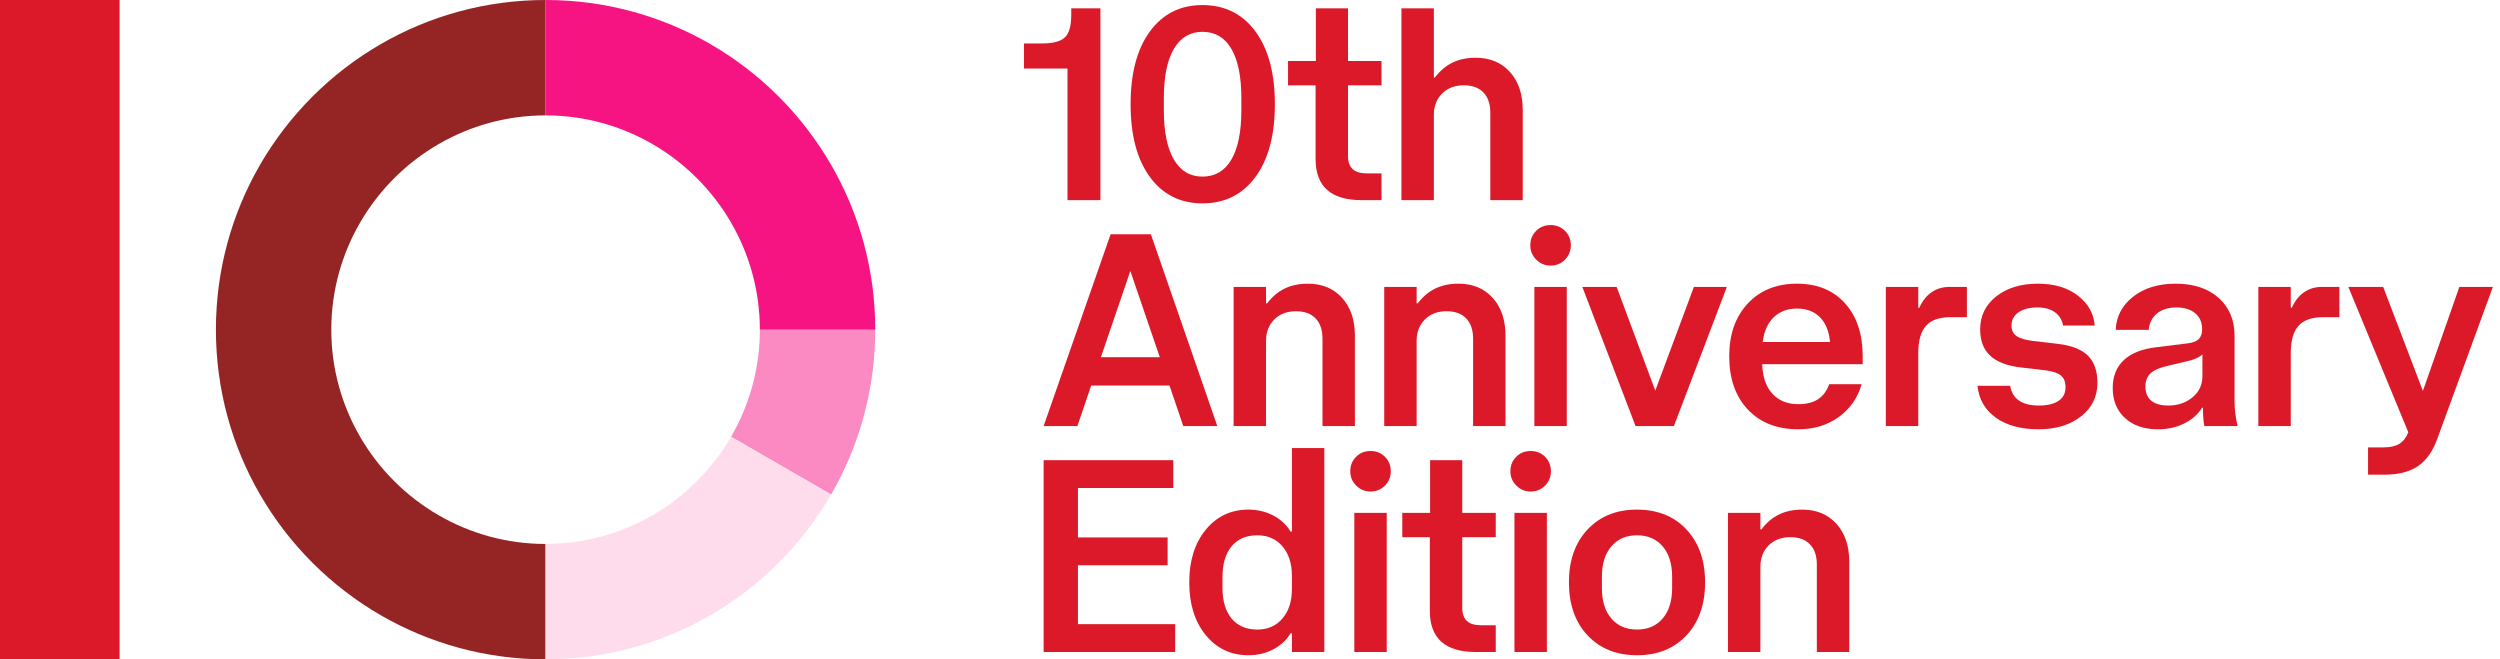
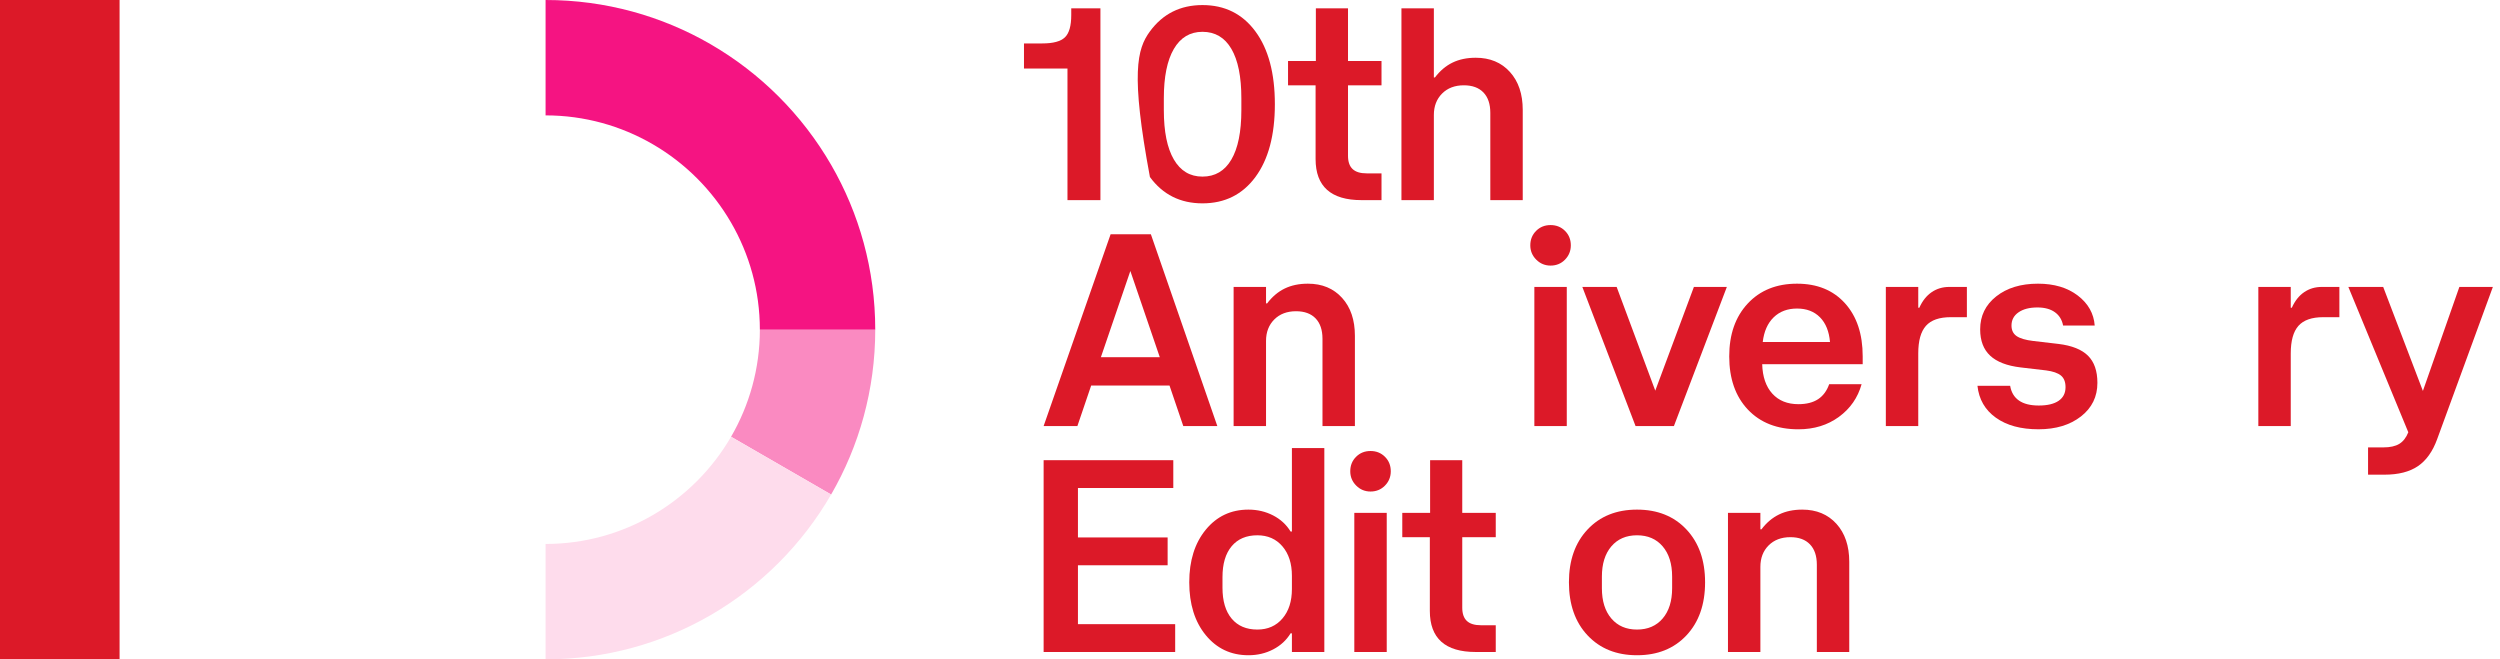
<svg xmlns="http://www.w3.org/2000/svg" width="182" height="48" viewBox="0 0 182 48" fill="none">
  <g clip-path="url(#clip0_194_3505)">
    <path d="M0 0V48H8.705V0H8.705H0Z" fill="#DC1928" />
    <path d="M53.221 31.796L60.505 36.002C62.548 32.471 63.718 28.372 63.718 24H55.318C55.318 26.839 54.552 29.501 53.221 31.796Z" fill="#FA8AC1" />
-     <path d="M18.931 36.002C21.038 39.644 24.074 42.68 27.716 44.788C31.247 46.83 35.346 48 39.718 48V39.6C36.879 39.6 34.217 38.834 31.922 37.504C29.557 36.133 27.585 34.161 26.215 31.796C24.884 29.501 24.118 26.839 24.118 24C24.118 21.161 24.884 18.499 26.215 16.204C27.585 13.839 29.557 11.867 31.922 10.496C34.217 9.166 36.879 8.4 39.718 8.4V0C35.346 0 31.247 1.17 27.716 3.213C24.074 5.32 21.038 8.356 18.93 11.998C16.888 15.529 15.718 19.628 15.718 24C15.718 28.372 16.888 32.471 18.931 36.002Z" fill="#952425" />
    <path d="M51.72 44.788C55.362 42.68 58.398 39.644 60.505 36.002L53.221 31.796C51.851 34.161 49.879 36.133 47.514 37.504C45.219 38.834 42.557 39.6 39.718 39.6V48C44.09 48 48.189 46.83 51.72 44.788Z" fill="#FEDCEC" />
    <path d="M47.514 10.496C49.879 11.867 51.851 13.839 53.221 16.204C54.552 18.499 55.318 21.161 55.318 24H63.718C63.718 19.628 62.548 15.529 60.505 11.998C58.398 8.356 55.362 5.32 51.72 3.213C48.189 1.17 44.09 0 39.718 0V8.4C42.557 8.4 45.219 9.166 47.514 10.496Z" fill="#F51482" />
    <path d="M77.987 0.605H80.111V14.568H77.712V4.991H74.546V3.162H75.883C76.67 3.162 77.217 3.015 77.525 2.719C77.833 2.425 77.987 1.884 77.987 1.097L77.987 0.605Z" fill="#DC1928" />
-     <path d="M92.81 7.587C92.81 9.842 92.338 11.608 91.394 12.887C90.45 14.165 89.165 14.804 87.539 14.804C85.927 14.804 84.651 14.165 83.714 12.887C82.776 11.608 82.308 9.842 82.308 7.587C82.308 5.332 82.776 3.565 83.714 2.287C84.651 1.008 85.927 0.369 87.539 0.369C89.165 0.369 90.45 1.008 91.394 2.287C92.338 3.565 92.81 5.332 92.81 7.587ZM87.539 12.857C88.457 12.857 89.158 12.444 89.643 11.618C90.128 10.793 90.371 9.593 90.371 8.02V7.154C90.371 5.581 90.128 4.381 89.643 3.555C89.158 2.729 88.457 2.316 87.539 2.316C86.635 2.316 85.939 2.733 85.454 3.565C84.969 4.398 84.727 5.594 84.727 7.154V8.02C84.727 9.58 84.969 10.776 85.454 11.608C85.939 12.441 86.635 12.857 87.539 12.857Z" fill="#DC1928" />
+     <path d="M92.81 7.587C92.81 9.842 92.338 11.608 91.394 12.887C90.45 14.165 89.165 14.804 87.539 14.804C85.927 14.804 84.651 14.165 83.714 12.887C82.308 5.332 82.776 3.565 83.714 2.287C84.651 1.008 85.927 0.369 87.539 0.369C89.165 0.369 90.45 1.008 91.394 2.287C92.338 3.565 92.81 5.332 92.81 7.587ZM87.539 12.857C88.457 12.857 89.158 12.444 89.643 11.618C90.128 10.793 90.371 9.593 90.371 8.02V7.154C90.371 5.581 90.128 4.381 89.643 3.555C89.158 2.729 88.457 2.316 87.539 2.316C86.635 2.316 85.939 2.733 85.454 3.565C84.969 4.398 84.727 5.594 84.727 7.154V8.02C84.727 9.58 84.969 10.776 85.454 11.608C85.939 12.441 86.635 12.857 87.539 12.857Z" fill="#DC1928" />
    <path d="M95.775 11.579V6.21H93.769V4.44H95.795V0.605H98.135V4.44H100.574V6.21H98.135V11.343C98.135 11.776 98.246 12.097 98.469 12.307C98.692 12.517 99.033 12.621 99.492 12.621H100.574V14.569H99.118C98.004 14.569 97.168 14.319 96.611 13.821C96.053 13.323 95.775 12.576 95.775 11.579Z" fill="#DC1928" />
    <path d="M106.568 6.21C105.912 6.21 105.384 6.41 104.985 6.81C104.585 7.21 104.385 7.731 104.385 8.374V14.569H102.025V0.605H104.385V5.64H104.463C104.83 5.155 105.257 4.794 105.742 4.558C106.227 4.322 106.791 4.204 107.433 4.204C108.469 4.204 109.298 4.549 109.921 5.237C110.544 5.925 110.855 6.846 110.855 8V14.569H108.495V8.216C108.495 7.574 108.328 7.079 107.994 6.731C107.659 6.384 107.184 6.21 106.568 6.21Z" fill="#DC1928" />
    <path d="M88.621 31.017H86.143L85.14 28.067H79.437L78.434 31.017H75.976L80.853 17.053H83.783L88.621 31.017ZM82.289 19.728L80.145 26.002H84.432L82.289 19.728Z" fill="#DC1928" />
    <path d="M94.35 22.658C93.694 22.658 93.167 22.858 92.767 23.258C92.367 23.658 92.167 24.18 92.167 24.822V31.017H89.807V20.888H92.167V22.088H92.246C92.613 21.603 93.039 21.242 93.524 21.006C94.009 20.77 94.573 20.652 95.215 20.652C96.251 20.652 97.08 20.997 97.703 21.685C98.326 22.373 98.637 23.294 98.637 24.448V31.017H96.277V24.664C96.277 24.022 96.11 23.527 95.776 23.18C95.442 22.832 94.966 22.658 94.35 22.658Z" fill="#DC1928" />
-     <path d="M105.314 22.658C104.658 22.658 104.13 22.858 103.73 23.258C103.331 23.658 103.131 24.18 103.131 24.822V31.017H100.771V20.888H103.131V22.088H103.209C103.576 21.603 104.002 21.242 104.488 21.006C104.973 20.77 105.536 20.652 106.179 20.652C107.215 20.652 108.044 20.997 108.667 21.685C109.29 22.373 109.601 23.294 109.601 24.448V31.017H107.241V24.664C107.241 24.022 107.074 23.527 106.739 23.18C106.405 22.832 105.93 22.658 105.314 22.658Z" fill="#DC1928" />
    <path d="M112.881 19.335C112.475 19.335 112.127 19.191 111.839 18.902C111.55 18.614 111.406 18.266 111.406 17.86C111.406 17.44 111.547 17.09 111.829 16.808C112.111 16.526 112.461 16.385 112.881 16.385C113.301 16.385 113.651 16.526 113.933 16.808C114.215 17.09 114.356 17.44 114.356 17.86C114.356 18.266 114.215 18.614 113.933 18.902C113.651 19.191 113.301 19.335 112.881 19.335ZM111.701 31.017V20.888H114.061V31.017H111.701Z" fill="#DC1928" />
    <path d="M119.068 31.017L115.194 20.888H117.692L120.504 28.44L123.316 20.888H125.715L121.861 31.017H119.068Z" fill="#DC1928" />
    <path d="M133.165 27.968H135.525C135.249 28.952 134.699 29.745 133.873 30.348C133.047 30.951 132.064 31.253 130.923 31.253C129.376 31.253 128.15 30.774 127.245 29.817C126.341 28.86 125.888 27.569 125.888 25.943C125.888 24.343 126.337 23.062 127.235 22.098C128.133 21.134 129.33 20.652 130.825 20.652C132.293 20.652 133.457 21.128 134.315 22.078C135.174 23.029 135.604 24.317 135.604 25.943V26.513H128.288C128.314 27.431 128.56 28.145 129.025 28.657C129.49 29.168 130.123 29.424 130.923 29.424C131.513 29.424 131.991 29.302 132.359 29.06C132.726 28.817 132.994 28.453 133.165 27.968ZM130.825 22.462C130.129 22.462 129.563 22.675 129.123 23.101C128.684 23.527 128.418 24.127 128.327 24.9H133.224C133.158 24.127 132.916 23.527 132.496 23.101C132.076 22.675 131.519 22.462 130.825 22.462Z" fill="#DC1928" />
    <path d="M139.649 25.726V31.017H137.289V20.888H139.649V22.403H139.727C139.95 21.904 140.249 21.528 140.622 21.272C140.996 21.016 141.425 20.888 141.91 20.888H143.189V23.091H142.009C141.183 23.091 140.583 23.301 140.209 23.72C139.836 24.14 139.649 24.809 139.649 25.726Z" fill="#DC1928" />
    <path d="M148.404 31.252C147.119 31.252 146.084 30.971 145.297 30.407C144.51 29.843 144.064 29.07 143.959 28.086H146.339C146.418 28.558 146.631 28.916 146.978 29.158C147.325 29.401 147.807 29.522 148.424 29.522C149.053 29.522 149.535 29.407 149.869 29.178C150.204 28.948 150.371 28.617 150.371 28.185C150.371 27.804 150.259 27.523 150.036 27.339C149.813 27.155 149.453 27.031 148.955 26.965L147.106 26.749C146.11 26.631 145.369 26.346 144.884 25.893C144.399 25.441 144.156 24.802 144.156 23.976C144.156 22.993 144.546 22.193 145.326 21.577C146.106 20.961 147.119 20.652 148.365 20.652C149.545 20.652 150.511 20.941 151.266 21.518C152.019 22.095 152.429 22.823 152.495 23.701H150.194C150.115 23.281 149.915 22.957 149.594 22.727C149.273 22.498 148.85 22.383 148.325 22.383C147.748 22.383 147.29 22.501 146.949 22.737C146.608 22.973 146.437 23.294 146.437 23.701C146.437 24.042 146.562 24.297 146.811 24.468C147.06 24.638 147.46 24.756 148.011 24.822L149.859 25.038C150.83 25.156 151.544 25.441 152.003 25.893C152.462 26.346 152.691 27.005 152.691 27.87C152.691 28.88 152.291 29.696 151.492 30.318C150.692 30.941 149.663 31.252 148.404 31.252Z" fill="#DC1928" />
-     <path d="M160.375 29.679H160.316C160.014 30.164 159.578 30.548 159.008 30.83C158.438 31.112 157.805 31.253 157.11 31.253C156.101 31.253 155.298 30.981 154.701 30.436C154.104 29.892 153.806 29.162 153.806 28.244C153.806 27.392 154.078 26.713 154.622 26.208C155.166 25.703 155.963 25.392 157.012 25.274L159.234 24.999C159.614 24.959 159.89 24.858 160.06 24.694C160.23 24.53 160.316 24.284 160.316 23.956C160.316 23.471 160.149 23.088 159.814 22.806C159.48 22.524 159.024 22.383 158.448 22.383C157.858 22.383 157.386 22.527 157.032 22.816C156.678 23.104 156.474 23.504 156.422 24.015H154.023C154.062 23.045 154.481 22.242 155.281 21.606C156.081 20.971 157.117 20.652 158.389 20.652C159.699 20.652 160.742 20.997 161.515 21.685C162.289 22.373 162.676 23.294 162.676 24.448V29.266C162.676 29.542 162.696 29.83 162.735 30.132C162.774 30.433 162.826 30.728 162.892 31.017H160.473C160.434 30.794 160.407 30.574 160.395 30.358C160.381 30.141 160.375 29.915 160.375 29.679ZM160.336 27.398V25.805C160.204 25.923 160.037 26.025 159.834 26.11C159.631 26.195 159.345 26.277 158.979 26.356L157.897 26.611C157.28 26.742 156.841 26.926 156.579 27.162C156.317 27.398 156.186 27.719 156.186 28.126C156.186 28.585 156.327 28.932 156.609 29.168C156.891 29.404 157.307 29.522 157.858 29.522C158.552 29.522 159.139 29.322 159.618 28.922C160.096 28.522 160.336 28.015 160.336 27.398Z" fill="#DC1928" />
    <path d="M166.767 25.726V31.017H164.407V20.888H166.767V22.403H166.845C167.068 21.904 167.366 21.528 167.74 21.272C168.114 21.016 168.543 20.888 169.028 20.888H170.307V23.091H169.127C168.301 23.091 167.701 23.301 167.327 23.72C166.954 24.14 166.767 24.809 166.767 25.726Z" fill="#DC1928" />
    <path d="M173.595 34.556H172.395V32.57H173.516C174.001 32.57 174.384 32.485 174.666 32.315C174.948 32.144 175.168 31.862 175.325 31.469L170.959 20.888H173.496L176.387 28.46L179.042 20.888H181.481L177.429 31.96C177.102 32.865 176.633 33.524 176.023 33.937C175.414 34.35 174.604 34.556 173.595 34.556Z" fill="#DC1928" />
    <path d="M78.474 45.439H85.553V47.465H75.976V33.502H85.416V35.527H78.474V39.126H85.003V41.152H78.474V45.439Z" fill="#DC1928" />
    <path d="M90.885 47.701C89.613 47.701 88.577 47.212 87.777 46.236C86.978 45.259 86.578 43.977 86.578 42.391C86.578 40.817 86.978 39.542 87.777 38.566C88.577 37.589 89.613 37.1 90.885 37.1C91.54 37.1 92.14 37.242 92.684 37.523C93.228 37.806 93.651 38.195 93.953 38.694H94.051V32.617H96.411V47.465H94.051V46.108H93.953C93.651 46.606 93.228 46.996 92.684 47.278C92.14 47.56 91.54 47.701 90.885 47.701ZM88.997 42.017V42.784C88.997 43.755 89.219 44.505 89.665 45.036C90.111 45.567 90.734 45.832 91.534 45.832C92.294 45.832 92.903 45.564 93.362 45.026C93.821 44.489 94.051 43.774 94.051 42.883V41.919C94.051 41.027 93.821 40.313 93.362 39.775C92.903 39.238 92.294 38.969 91.534 38.969C90.734 38.969 90.111 39.234 89.665 39.765C89.219 40.296 88.997 41.047 88.997 42.017Z" fill="#DC1928" />
    <path d="M99.774 35.783C99.367 35.783 99.019 35.639 98.731 35.35C98.443 35.062 98.299 34.715 98.299 34.308C98.299 33.889 98.439 33.538 98.722 33.256C99.003 32.974 99.354 32.833 99.774 32.833C100.193 32.833 100.544 32.974 100.826 33.256C101.108 33.538 101.249 33.889 101.249 34.308C101.249 34.715 101.108 35.062 100.826 35.35C100.544 35.639 100.193 35.783 99.774 35.783ZM98.594 47.465V37.337H100.954V47.465H98.594Z" fill="#DC1928" />
    <path d="M104.092 44.475V39.106H102.086V37.337H104.112V33.502H106.452V37.337H108.891V39.106H106.452V44.239C106.452 44.672 106.563 44.993 106.786 45.203C107.009 45.413 107.35 45.518 107.809 45.518H108.891V47.465H107.435C106.321 47.465 105.485 47.216 104.928 46.717C104.371 46.219 104.092 45.472 104.092 44.475Z" fill="#DC1928" />
-     <path d="M111.432 35.783C111.025 35.783 110.677 35.639 110.389 35.35C110.101 35.062 109.957 34.715 109.957 34.308C109.957 33.889 110.097 33.538 110.379 33.256C110.661 32.974 111.012 32.833 111.432 32.833C111.851 32.833 112.202 32.974 112.484 33.256C112.765 33.538 112.906 33.889 112.906 34.308C112.906 34.715 112.765 35.062 112.484 35.35C112.202 35.639 111.851 35.783 111.432 35.783ZM110.252 47.465V37.337H112.612V47.465H110.252Z" fill="#DC1928" />
    <path d="M119.174 47.701C117.679 47.701 116.48 47.219 115.575 46.255C114.67 45.291 114.218 44.003 114.218 42.391C114.218 40.791 114.67 39.51 115.575 38.546C116.48 37.582 117.679 37.1 119.174 37.1C120.669 37.1 121.868 37.582 122.773 38.546C123.678 39.51 124.13 40.791 124.13 42.391C124.13 44.003 123.678 45.291 122.773 46.255C121.868 47.219 120.669 47.701 119.174 47.701ZM119.174 45.832C119.961 45.832 120.583 45.564 121.042 45.026C121.501 44.489 121.731 43.755 121.731 42.824V41.978C121.731 41.047 121.501 40.313 121.042 39.775C120.583 39.238 119.961 38.969 119.174 38.969C118.388 38.969 117.765 39.238 117.306 39.775C116.847 40.313 116.618 41.047 116.618 41.978V42.824C116.618 43.755 116.847 44.489 117.306 45.026C117.765 45.564 118.387 45.832 119.174 45.832Z" fill="#DC1928" />
    <path d="M130.339 39.106C129.683 39.106 129.155 39.307 128.755 39.706C128.355 40.106 128.156 40.628 128.156 41.27V47.465H125.796V37.337H128.156V38.536H128.234C128.601 38.051 129.027 37.691 129.513 37.455C129.997 37.218 130.561 37.1 131.204 37.1C132.239 37.1 133.069 37.445 133.692 38.133C134.314 38.821 134.626 39.743 134.626 40.896V47.465H132.266V41.112C132.266 40.47 132.099 39.975 131.764 39.628C131.43 39.28 130.955 39.106 130.339 39.106Z" fill="#DC1928" />
  </g>
  <defs>
    <clipPath id="clip0_194_3505">
      <rect width="181.481" height="48" fill="white" />
    </clipPath>
  </defs>
</svg>